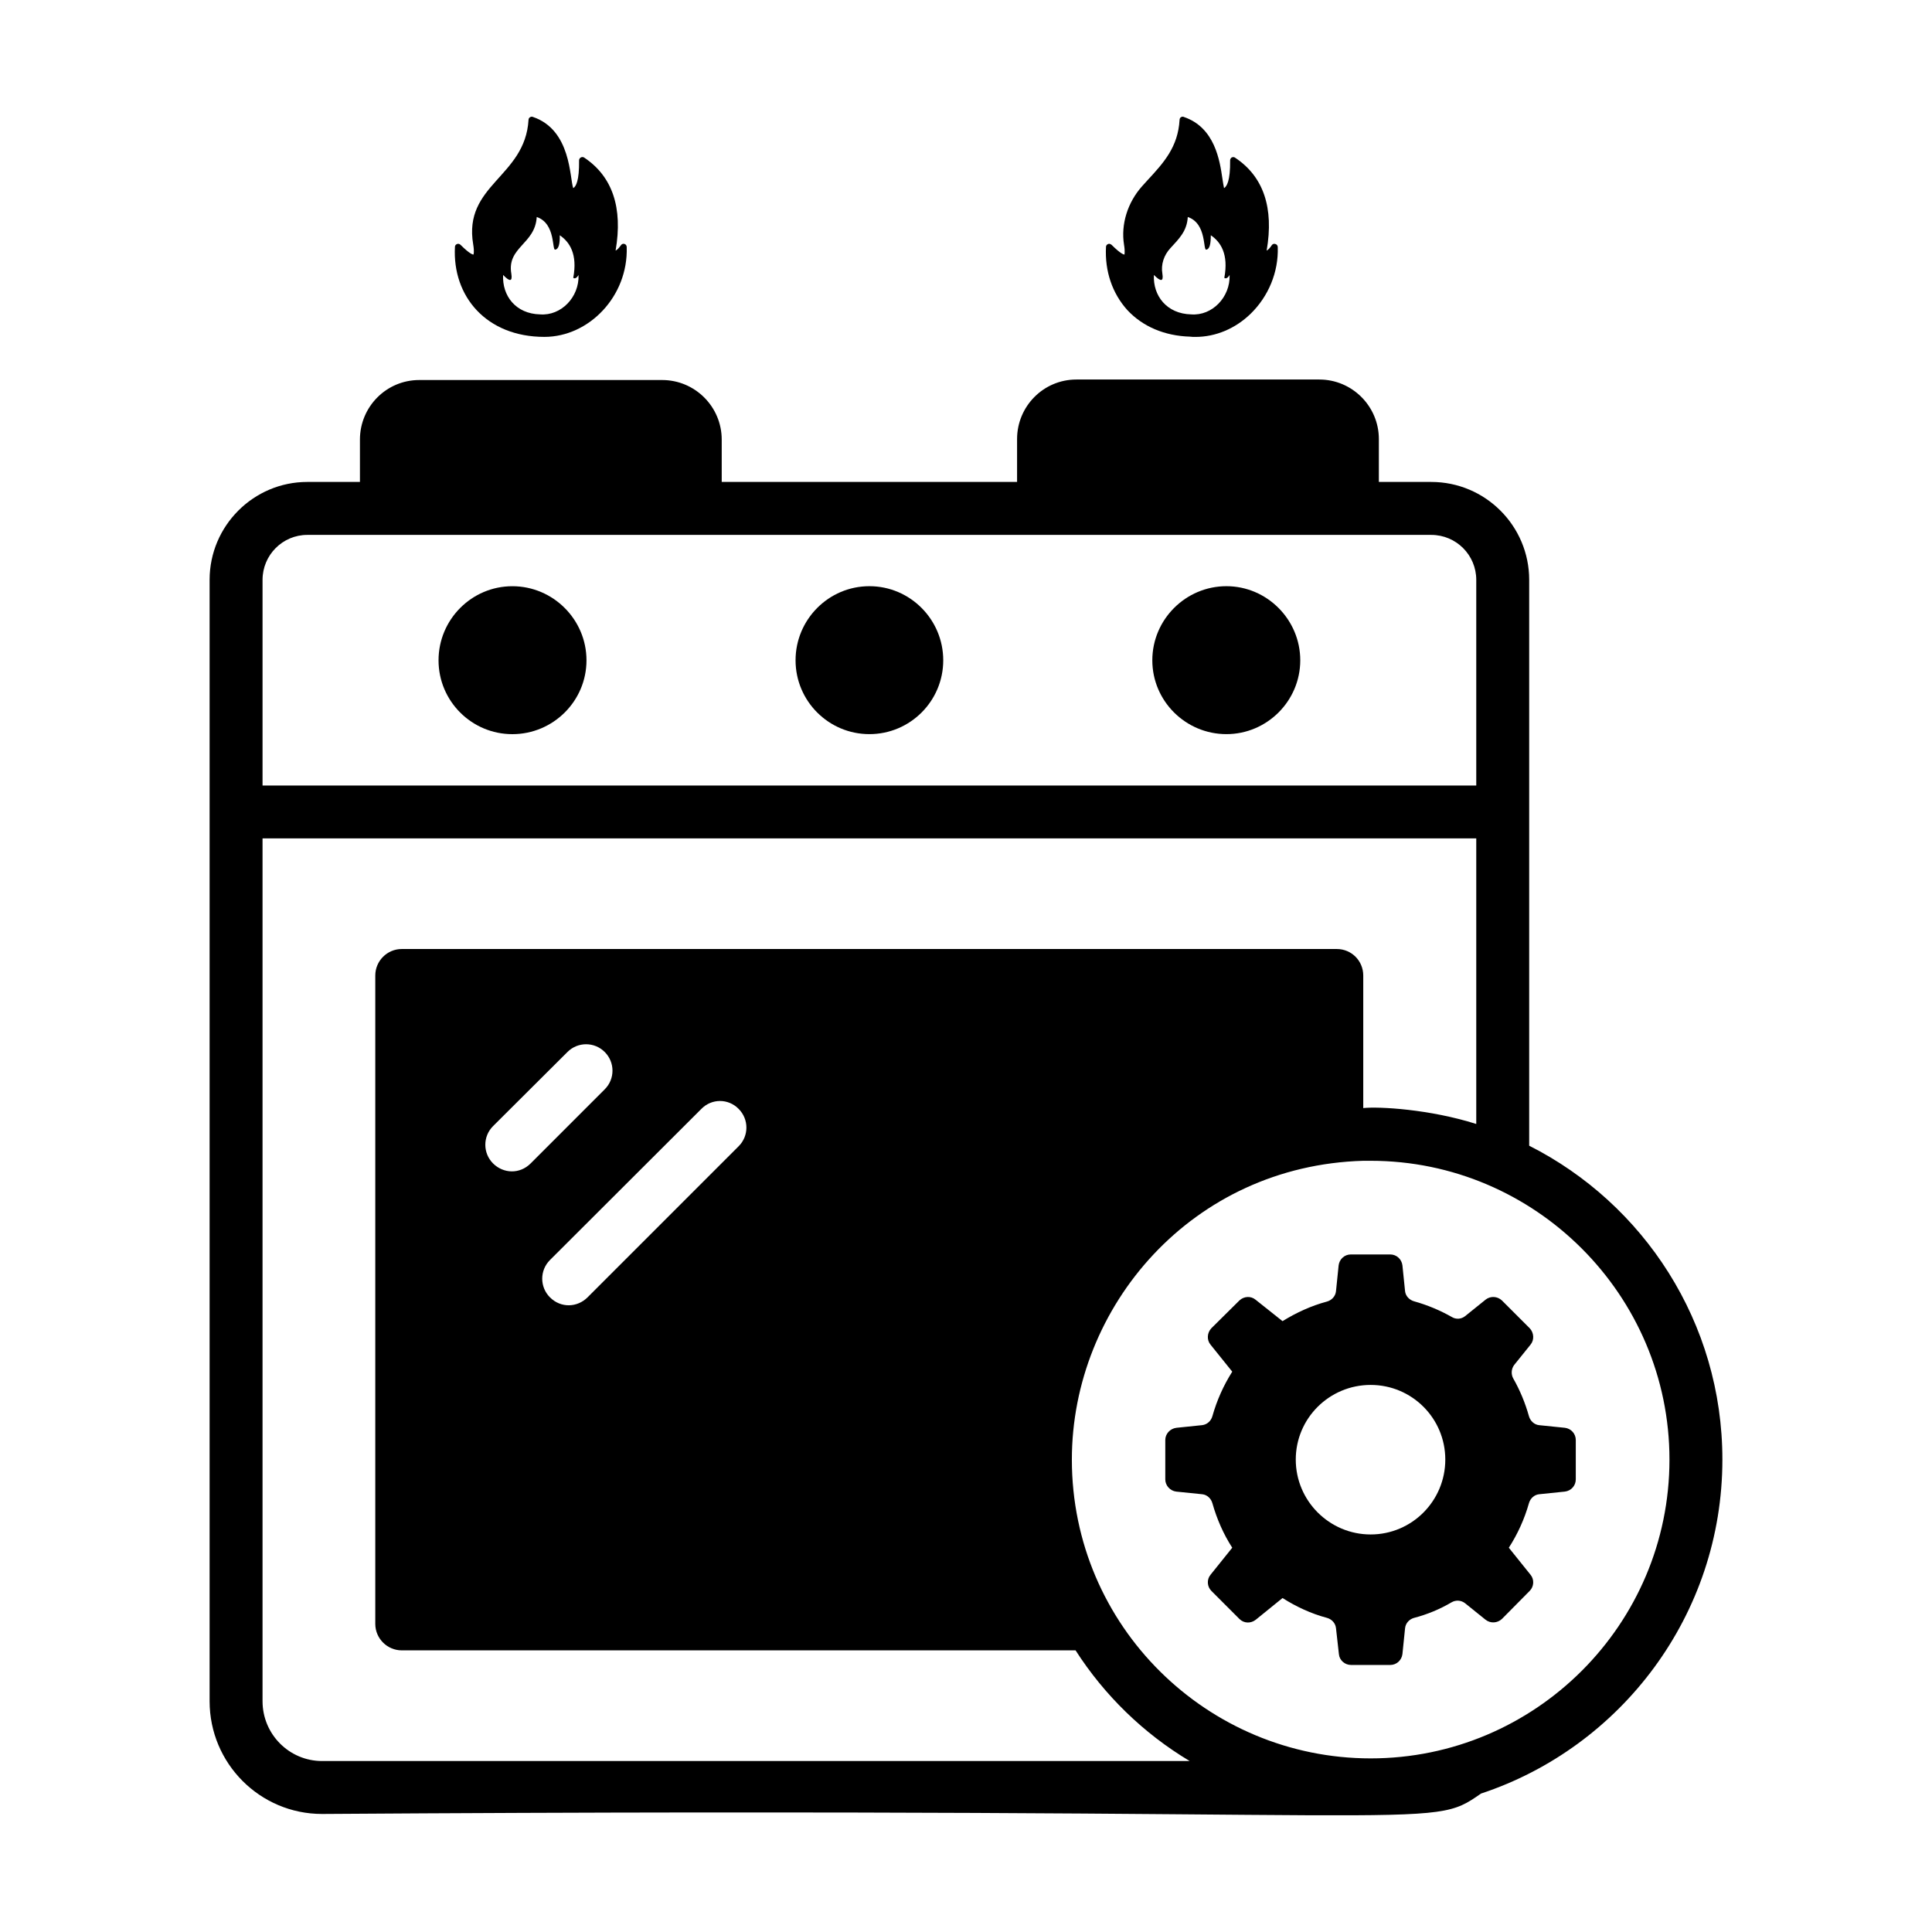
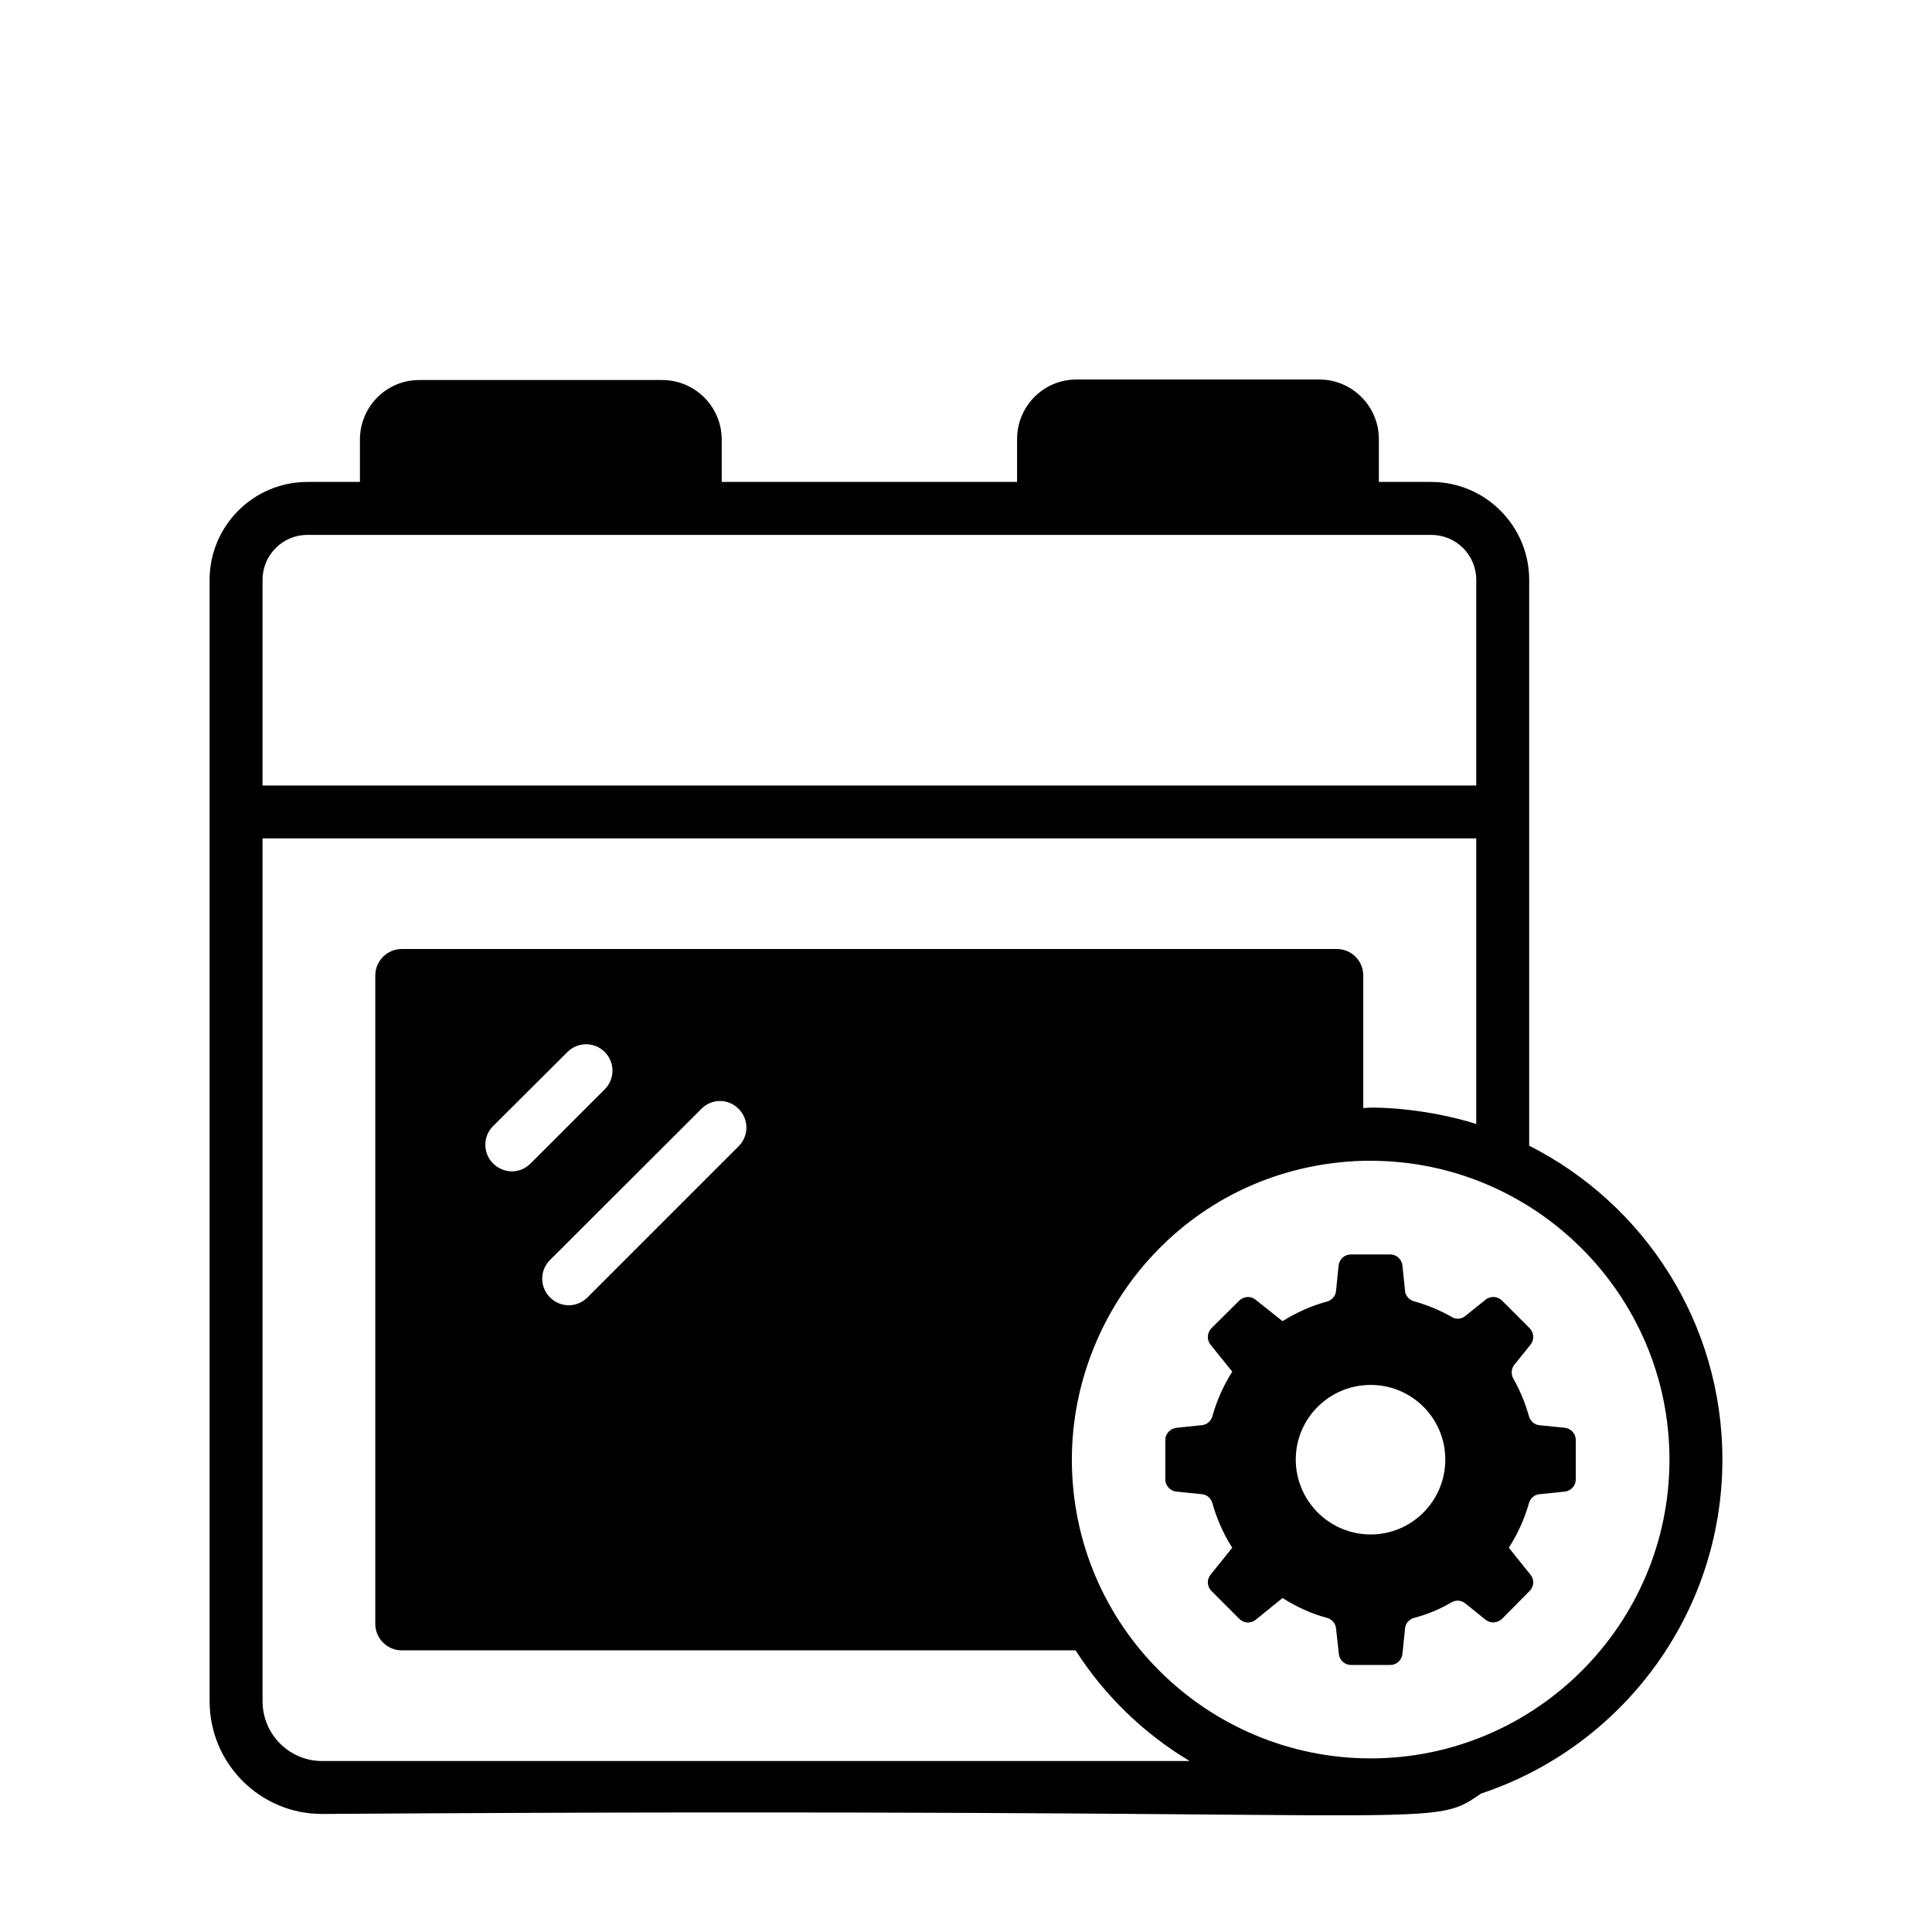
<svg xmlns="http://www.w3.org/2000/svg" id="Layer_1" height="512" viewBox="0 0 73 73" width="512">
  <g id="Kitchen_Range">
    <g>
      <path d="m13.6 16.609v1.601h-1.99c-2.03 0-3.69 1.659-3.69 3.699v42.37c0 2.351 1.9 4.261 4.25 4.261 42.887-.289 41.715.675 43.79-.771 5.29-1.75 9.12-6.75 9.12-12.62 0-5.18-2.97-9.67-7.3-11.859 0-7.421 0-13.496 0-21.381 0-2.04-1.66-3.699-3.7-3.699h-1.98v-1.62c0-1.24-1.01-2.25-2.25-2.25h-9.18c-1.24 0-2.24 1.01-2.24 2.25v1.62h-11.16v-1.601c0-1.24-1.01-2.25-2.25-2.25h-9.18c-1.24 0-2.24 1.01-2.24 2.25zm-1.43 49.931c-1.24 0-2.25-1.011-2.25-2.261v-32.6h45.86v10.79c-1.757-.558-3.678-.665-4.27-.601v-5.01c0-.55-.44-1-1-1h-35.33c-.55 0-1 .45-1 1v24.5c0 .55.45 1 1 1h25.46c1.09 1.7 2.57 3.141 4.31 4.181h-32.78zm6.46-23.99 2.81-2.8c.39-.391 1.02-.391 1.41 0 .39.39.39 1.02 0 1.409l-2.8 2.801c-.415.414-1.032.386-1.42 0-.39-.391-.39-1.021 0-1.41zm9.28.76-5.71 5.71c-.385.385-1.006.414-1.42 0-.39-.39-.39-1.02 0-1.41l5.72-5.71c.39-.399 1.02-.399 1.41 0 .39.391.39 1.021 0 1.41zm35.17 11.84c0 6.237-5.079 11.29-11.29 11.29-6.155 0-11.29-4.985-11.29-11.29 0-5.795 4.547-11.104 11.01-11.29h.28c6.211 0 11.29 5.07 11.29 11.29zm-7.3-33.24v7.771h-45.86v-7.771c0-.939.76-1.699 1.69-1.699h42.47c.94 0 1.7.76 1.7 1.699z" />
-       <path d="m17.4 9.25c-.079-.08-.21-.022-.21.079-.101 1.866 1.185 3.4 3.38 3.4 1.685 0 3.169-1.536 3.11-3.39 0-.134-.159-.171-.22-.07-.06.08-.13.17-.2.2.28-1.62-.12-2.8-1.18-3.51-.082-.062-.2.001-.2.1.01.78-.12.99-.22 1.05-.14-.372-.07-2.194-1.52-2.689-.066-.034-.17.018-.17.109-.127 2.171-2.477 2.444-2.09 4.71.05.301.01.37.01.38-.02-0-.13-.01-.49-.369zm1.92 1.09c-.172-1.006.903-1.115.96-2.141.74.25.56 1.311.71 1.23.12-.021.17-.23.16-.54.37.25.68.71.51 1.61.06.04.13.01.2-.11.03.84-.66 1.55-1.45 1.49-.93-.021-1.44-.71-1.4-1.49.25.26.36.26.31-.05z" />
-       <path d="m41.87 9.22c-.05.02-.08.06-.08.109-.05.921.24 1.761.81 2.391.58.62 1.4.97 2.36 1 .07.01.14.01.21.01.76 0 1.5-.31 2.08-.87.68-.66 1.06-1.58 1.03-2.52 0-.061-.04-.11-.09-.12-.05-.021-.11 0-.14.05-.05.08-.13.17-.19.2.28-1.62-.12-2.8-1.19-3.51-.04-.03-.08-.03-.13-.011-.04.03-.06.07-.06.11.01.78-.13.99-.23 1.05-.02-.08-.04-.229-.06-.35-.1-.681-.28-1.94-1.46-2.34-.03-.021-.07-.011-.11.01-.03.02-.05.06-.05.1-.06 1.03-.6 1.62-1.22 2.29l-.2.221c-.55.619-.8 1.439-.68 2.199.05.301.01.37.02.38-.02 0-.13-.01-.49-.369-.04-.03-.09-.051-.13-.03zm2.05 1.12c-.06-.351.06-.7.3-.96.32-.351.63-.641.66-1.181.74.25.56 1.311.71 1.23.12-.021.16-.23.16-.54.37.25.68.71.51 1.61.06.04.13.01.2-.11.03.84-.66 1.55-1.45 1.49-.93-.021-1.45-.71-1.41-1.49.26.26.37.26.32-.05z" />
-       <path d="m19.36 22.15c-1.54 0-2.79 1.26-2.79 2.8s1.25 2.79 2.79 2.79 2.8-1.25 2.8-2.79-1.26-2.8-2.8-2.8z" />
-       <path d="m32.85 27.739c1.54 0 2.79-1.25 2.79-2.79s-1.25-2.8-2.79-2.8c-1.54 0-2.79 1.26-2.79 2.8s1.25 2.79 2.79 2.79z" />
-       <path d="m46.34 27.739c1.53 0 2.79-1.25 2.79-2.79s-1.26-2.8-2.79-2.8c-1.54 0-2.8 1.26-2.8 2.8s1.26 2.79 2.8 2.79z" />
      <path d="m56.13 49.109-.77.62c-.15.12-.35.13-.51.03-.44-.25-.92-.45-1.42-.59-.18-.051-.32-.2-.34-.38l-.1-.98c-.03-.23-.22-.41-.46-.41h-1.49c-.24 0-.43.18-.46.41l-.1.98c-.02.189-.16.34-.34.39-.6.16-1.16.42-1.68.74l-1.02-.811c-.18-.149-.44-.13-.61.03l-1.06 1.05c-.16.17-.18.44-.03.62l.82 1.02c-.33.521-.58 1.08-.75 1.681-.05.18-.2.319-.39.34l-.97.1c-.24.03-.42.23-.42.46v1.49c0 .23.18.43.41.46l.99.101c.18.02.33.159.38.34.17.6.42 1.17.75 1.68l-.82 1.021c-.15.18-.13.449.03.609l1.06 1.061c.17.17.43.18.62.029l1.01-.819c.52.33 1.08.59 1.68.75.18.05.32.199.34.39l.11.98c.02.229.22.409.46.409h1.48c.24 0 .43-.18.46-.409l.1-.98c.02-.19.16-.34.34-.39.5-.13.98-.33 1.42-.59.16-.091.36-.08.51.039l.77.62c.19.15.45.13.62-.029l1.05-1.061c.16-.16.18-.43.03-.609l-.82-1.021c.33-.51.59-1.08.76-1.68.05-.181.2-.32.38-.34l.98-.101c.24-.03.41-.229.41-.46v-1.49c0-.229-.17-.43-.41-.46l-.98-.1c-.18-.021-.33-.16-.38-.34-.14-.5-.34-.98-.59-1.42-.09-.16-.08-.36.03-.511l.62-.77c.15-.18.13-.45-.03-.62l-1.05-1.05c-.17-.16-.43-.18-.62-.03zm-4.34 8.87c-1.56 0-2.83-1.27-2.83-2.83 0-1.56 1.27-2.82 2.83-2.82 1.56 0 2.82 1.261 2.82 2.82 0 1.561-1.26 2.83-2.82 2.83z" />
    </g>
  </g>
</svg>